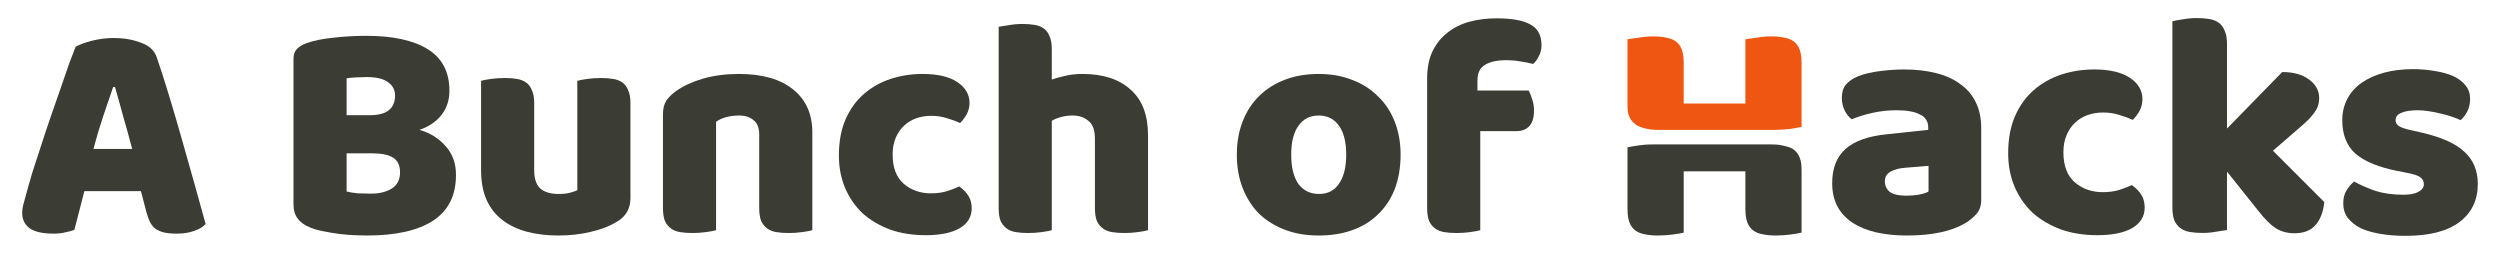
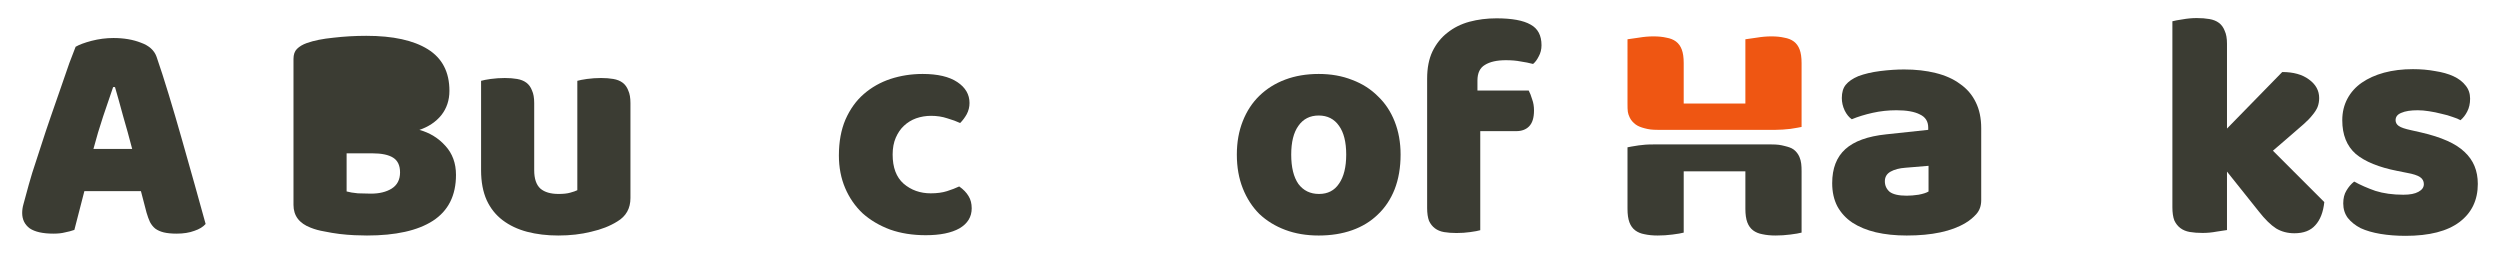
<svg xmlns="http://www.w3.org/2000/svg" version="1.1" id="svg6177" viewBox="0 0 640 65" height="65" width="640">
  <defs id="defs6179" />
  <g transform="translate(0,-987.362)" id="layer1">
    <path d="m 19.359,999.334 q 1.36,-0.8 4.08,-1.52 2.8,-0.72 5.6,-0.72 4,0 7.04,1.2 3.12,1.12 4,3.6 1.44,4.16 3.12,9.68 1.68,5.52 3.36,11.44 1.68,5.84 3.28,11.6 1.6,5.68 2.8,10.08 -0.96,1.12 -2.88,1.76 -1.92,0.72 -4.56,0.72 -1.92,0 -3.28,-0.32 -1.28,-0.32 -2.16,-0.96 -0.8,-0.64 -1.36,-1.68 -0.48,-1.04 -0.88,-2.4 l -1.44,-5.52 -14.48,0 q -0.64,2.4 -1.28,4.96 -0.64,2.56 -1.28,4.96 -1.12,0.4 -2.4,0.64 -1.2,0.32 -2.96,0.32 -4.08,0 -6.08,-1.36 -1.92,-1.44 -1.92,-3.92 0,-1.12 0.32,-2.24 0.32,-1.12 0.72,-2.64 0.56,-2.16 1.52,-5.36 1.04,-3.2 2.24,-6.88 1.2,-3.76 2.56,-7.68 1.36,-3.92 2.56,-7.36 1.2,-3.52 2.16,-6.24 1.04,-2.72 1.6,-4.16 z m 9.6,10.32 q -1.12,3.36 -2.56,7.52 -1.36,4.08 -2.48,8.32 l 9.92,0 q -1.12,-4.32 -2.32,-8.4 -1.12,-4.16 -2.08,-7.44 l -0.48,0 z" style="font-style:normal;font-variant:normal;font-weight:normal;font-stretch:normal;font-size:80px;line-height:125%;font-family:Baloo;-inkscape-font-specification:'Baloo, Normal';text-align:start;letter-spacing:0px;word-spacing:0px;writing-mode:lr-tb;text-anchor:start;fill:#3b3c33;fill-opacity:1;stroke:none;stroke-width:1px;stroke-linecap:butt;stroke-linejoin:miter;stroke-opacity:1" id="path5872" />
-     <path d="m 88.733,1036.373 q 1.12,0.32 2.88,0.48 1.76,0.08 3.36,0.08 3.2,0 5.28,-1.28 2.16,-1.36 2.16,-4.16 0,-2.64 -1.76,-3.76 -1.76,-1.12 -5.36,-1.12 l -6.56,0 0,9.76 z m 0,-19.52 5.84,0 q 3.44,0 4.96,-1.28 1.6,-1.28 1.6,-3.76 0,-2.16 -1.84,-3.44 -1.76,-1.28 -5.36,-1.28 -1.2,0 -2.8,0.08 -1.52,0.08 -2.4,0.24 l 0,9.44 z m 5.2,30.8 q -1.36,0 -3.2,-0.08 -1.84,-0.08 -3.84,-0.32 -1.92,-0.24 -3.84,-0.64 -1.92,-0.32 -3.52,-0.96 -4.4,-1.68 -4.4,-5.84 l 0,-37.36 q 0,-1.68 0.88,-2.56 0.96,-0.96 2.56,-1.52 2.72,-0.96 6.8,-1.36 4.08,-0.48 8.4,-0.48 10.24,0 15.76,3.44 5.52,3.44 5.52,10.64 0,3.6 -2.08,6.24 -2.08,2.56 -5.6,3.76 4,1.12 6.64,4.08 2.72,2.96 2.72,7.44 0,7.92 -5.92,11.76 -5.84,3.76 -16.88,3.76 z" style="font-style:normal;font-variant:normal;font-weight:normal;font-stretch:normal;font-size:80px;line-height:125%;font-family:Baloo;-inkscape-font-specification:'Baloo, Normal';text-align:start;letter-spacing:0px;word-spacing:0px;writing-mode:lr-tb;text-anchor:start;fill:#3b3c33;fill-opacity:1;stroke:none;stroke-width:1px;stroke-linecap:butt;stroke-linejoin:miter;stroke-opacity:1" id="path5874" />
+     <path d="m 88.733,1036.373 q 1.12,0.32 2.88,0.48 1.76,0.08 3.36,0.08 3.2,0 5.28,-1.28 2.16,-1.36 2.16,-4.16 0,-2.64 -1.76,-3.76 -1.76,-1.12 -5.36,-1.12 l -6.56,0 0,9.76 z m 0,-19.52 5.84,0 l 0,9.44 z m 5.2,30.8 q -1.36,0 -3.2,-0.08 -1.84,-0.08 -3.84,-0.32 -1.92,-0.24 -3.84,-0.64 -1.92,-0.32 -3.52,-0.96 -4.4,-1.68 -4.4,-5.84 l 0,-37.36 q 0,-1.68 0.88,-2.56 0.96,-0.96 2.56,-1.52 2.72,-0.96 6.8,-1.36 4.08,-0.48 8.4,-0.48 10.24,0 15.76,3.44 5.52,3.44 5.52,10.64 0,3.6 -2.08,6.24 -2.08,2.56 -5.6,3.76 4,1.12 6.64,4.08 2.72,2.96 2.72,7.44 0,7.92 -5.92,11.76 -5.84,3.76 -16.88,3.76 z" style="font-style:normal;font-variant:normal;font-weight:normal;font-stretch:normal;font-size:80px;line-height:125%;font-family:Baloo;-inkscape-font-specification:'Baloo, Normal';text-align:start;letter-spacing:0px;word-spacing:0px;writing-mode:lr-tb;text-anchor:start;fill:#3b3c33;fill-opacity:1;stroke:none;stroke-width:1px;stroke-linecap:butt;stroke-linejoin:miter;stroke-opacity:1" id="path5874" />
    <path d="m 123.155,1008.053 q 0.8,-0.24 2.48,-0.48 1.76,-0.24 3.6,-0.24 1.76,0 3.12,0.24 1.44,0.24 2.4,0.96 0.96,0.72 1.44,2 0.56,1.2 0.56,3.2 l 0,17.2 q 0,3.28 1.6,4.72 1.6,1.36 4.64,1.36 1.84,0 2.96,-0.32 1.2,-0.32 1.84,-0.64 l 0,-28 q 0.8,-0.24 2.48,-0.48 1.76,-0.24 3.6,-0.24 1.76,0 3.12,0.24 1.44,0.24 2.4,0.96 0.96,0.72 1.44,2 0.56,1.2 0.56,3.2 l 0,24.32 q 0,4 -3.36,6 -2.8,1.76 -6.72,2.64 -3.84,0.96 -8.4,0.96 -4.32,0 -8,-0.96 -3.6,-0.96 -6.24,-2.96 -2.64,-2 -4.08,-5.12 -1.44,-3.2 -1.44,-7.68 l 0,-22.88 z" style="font-style:normal;font-variant:normal;font-weight:normal;font-stretch:normal;font-size:80px;line-height:125%;font-family:Baloo;-inkscape-font-specification:'Baloo, Normal';text-align:start;letter-spacing:0px;word-spacing:0px;writing-mode:lr-tb;text-anchor:start;fill:#3b3c33;fill-opacity:1;stroke:none;stroke-width:1px;stroke-linecap:butt;stroke-linejoin:miter;stroke-opacity:1" id="path5876" />
-     <path d="m 194.357,1021.734 q 0,-2.48 -1.44,-3.6 -1.36,-1.2 -3.76,-1.2 -1.6,0 -3.2,0.4 -1.52,0.4 -2.64,1.2 l 0,27.76 q -0.8,0.24 -2.56,0.48 -1.68,0.24 -3.52,0.24 -1.76,0 -3.2,-0.24 -1.36,-0.24 -2.32,-0.96 -0.96,-0.72 -1.52,-1.92 -0.48,-1.28 -0.48,-3.28 l 0,-24 q 0,-2.16 0.88,-3.52 0.96,-1.36 2.56,-2.48 2.72,-1.92 6.8,-3.12 4.16,-1.2 9.2,-1.2 9.04,0 13.92,4 4.88,3.92 4.88,10.96 l 0,25.04 q -0.8,0.24 -2.56,0.48 -1.68,0.24 -3.52,0.24 -1.76,0 -3.2,-0.24 -1.36,-0.24 -2.32,-0.96 -0.96,-0.72 -1.52,-1.92 -0.48,-1.28 -0.48,-3.28 l 0,-18.88 z" style="font-style:normal;font-variant:normal;font-weight:normal;font-stretch:normal;font-size:80px;line-height:125%;font-family:Baloo;-inkscape-font-specification:'Baloo, Normal';text-align:start;letter-spacing:0px;word-spacing:0px;writing-mode:lr-tb;text-anchor:start;fill:#3b3c33;fill-opacity:1;stroke:none;stroke-width:1px;stroke-linecap:butt;stroke-linejoin:miter;stroke-opacity:1" id="path5878" />
    <path d="m 238.356,1017.014 q -2,0 -3.84,0.64 -1.76,0.64 -3.12,1.92 -1.28,1.2 -2.08,3.04 -0.8,1.84 -0.8,4.32 0,4.96 2.8,7.44 2.88,2.48 6.96,2.48 2.4,0 4.16,-0.56 1.76,-0.56 3.12,-1.2 1.6,1.12 2.4,2.48 0.8,1.28 0.8,3.12 0,3.28 -3.12,5.12 -3.12,1.76 -8.64,1.76 -5.04,0 -9.12,-1.44 -4.08,-1.52 -7.04,-4.16 -2.88,-2.72 -4.48,-6.48 -1.6,-3.76 -1.6,-8.32 0,-5.28 1.68,-9.2 1.76,-4 4.72,-6.56 2.96,-2.56 6.8,-3.84 3.92,-1.28 8.24,-1.28 5.76,0 8.88,2.08 3.12,2.08 3.12,5.36 0,1.52 -0.72,2.88 -0.72,1.28 -1.68,2.24 -1.36,-0.64 -3.28,-1.2 -1.92,-0.64 -4.16,-0.64 z" style="font-style:normal;font-variant:normal;font-weight:normal;font-stretch:normal;font-size:80px;line-height:125%;font-family:Baloo;-inkscape-font-specification:'Baloo, Normal';text-align:start;letter-spacing:0px;word-spacing:0px;writing-mode:lr-tb;text-anchor:start;fill:#3b3c33;fill-opacity:1;stroke:none;stroke-width:1px;stroke-linecap:butt;stroke-linejoin:miter;stroke-opacity:1" id="path5880" />
-     <path d="m 293.899,1046.293 q -0.8,0.24 -2.56,0.48 -1.68,0.24 -3.52,0.24 -1.76,0 -3.2,-0.24 -1.36,-0.24 -2.32,-0.96 -0.96,-0.72 -1.52,-1.92 -0.48,-1.28 -0.48,-3.28 l 0,-17.76 q 0,-3.28 -1.68,-4.56 -1.6,-1.36 -4,-1.36 -1.6,0 -3.04,0.4 -1.44,0.4 -2.32,0.96 l 0,28 q -0.8,0.24 -2.56,0.48 -1.68,0.24 -3.52,0.24 -1.76,0 -3.2,-0.24 -1.36,-0.24 -2.32,-0.96 -0.96,-0.72 -1.52,-1.92 -0.48,-1.28 -0.48,-3.28 l 0,-46.4 q 0.88,-0.16 2.56,-0.4 1.76,-0.32 3.52,-0.32 1.76,0 3.12,0.24 1.44,0.24 2.4,0.96 0.96,0.72 1.44,2 0.56,1.2 0.56,3.2 l 0,7.84 q 1.04,-0.4 3.12,-0.88 2.16,-0.56 4.72,-0.56 7.92,0 12.32,4 4.48,3.92 4.48,11.76 l 0,24.24 z" style="font-style:normal;font-variant:normal;font-weight:normal;font-stretch:normal;font-size:80px;line-height:125%;font-family:Baloo;-inkscape-font-specification:'Baloo, Normal';text-align:start;letter-spacing:0px;word-spacing:0px;writing-mode:lr-tb;text-anchor:start;fill:#3b3c33;fill-opacity:1;stroke:none;stroke-width:1px;stroke-linecap:butt;stroke-linejoin:miter;stroke-opacity:1" id="path5882" />
    <path d="m 358.551,1026.934 q 0,4.96 -1.52,8.88 -1.52,3.84 -4.32,6.48 -2.72,2.64 -6.56,4 -3.84,1.36 -8.56,1.36 -4.72,0 -8.56,-1.44 -3.84,-1.44 -6.64,-4.08 -2.72,-2.72 -4.24,-6.56 -1.52,-3.84 -1.52,-8.64 0,-4.72 1.52,-8.56 1.52,-3.84 4.24,-6.48 2.8,-2.72 6.64,-4.16 3.84,-1.44 8.56,-1.44 4.72,0 8.56,1.52 3.84,1.44 6.56,4.16 2.8,2.64 4.32,6.48 1.52,3.84 1.52,8.48 z m -28,0 q 0,4.88 1.84,7.52 1.92,2.56 5.28,2.56 3.36,0 5.12,-2.64 1.84,-2.64 1.84,-7.44 0,-4.8 -1.84,-7.36 -1.84,-2.64 -5.2,-2.64 -3.36,0 -5.2,2.64 -1.84,2.56 -1.84,7.36 z" style="font-style:normal;font-variant:normal;font-weight:normal;font-stretch:normal;font-size:80px;line-height:125%;font-family:Baloo;-inkscape-font-specification:'Baloo, Normal';text-align:start;letter-spacing:0px;word-spacing:0px;writing-mode:lr-tb;text-anchor:start;fill:#3b3c33;fill-opacity:1;stroke:none;stroke-width:1px;stroke-linecap:butt;stroke-linejoin:miter;stroke-opacity:1" id="path5884" />
    <path d="m 365.346,1007.494 q 0,-4.08 1.36,-6.96 1.44,-2.96 3.84,-4.8 2.4,-1.92 5.6,-2.8 3.28,-0.88 6.96,-0.88 5.92,0 8.72,1.6 2.8,1.52 2.8,5.28 0,1.6 -0.72,2.88 -0.64,1.28 -1.44,1.92 -1.52,-0.4 -3.2,-0.64 -1.6,-0.32 -3.76,-0.32 -3.44,0 -5.36,1.2 -1.92,1.12 -1.92,4 l 0,2.56 13.12,0 q 0.48,0.88 0.88,2.24 0.48,1.28 0.48,2.88 0,2.8 -1.28,4.08 -1.2,1.2 -3.28,1.2 l -9.2,0 0,25.36 q -0.8,0.24 -2.56,0.48 -1.68,0.24 -3.52,0.24 -1.76,0 -3.2,-0.24 -1.36,-0.24 -2.32,-0.96 -0.96,-0.72 -1.52,-1.92 -0.48,-1.28 -0.48,-3.28 l 0,-33.12 z" style="font-style:normal;font-variant:normal;font-weight:normal;font-stretch:normal;font-size:80px;line-height:125%;font-family:Baloo;-inkscape-font-specification:'Baloo, Normal';text-align:start;letter-spacing:0px;word-spacing:0px;writing-mode:lr-tb;text-anchor:start;fill:#3b3c33;fill-opacity:1;stroke:none;stroke-width:1px;stroke-linecap:butt;stroke-linejoin:miter;stroke-opacity:1" id="path5886" />
    <path d="m 488.115,1037.458 q 1.398,0 3.042,-0.247 1.727,-0.329 2.549,-0.822 l 0,-6.578 -5.92,0.493 q -2.302,0.164 -3.782,0.987 -1.48,0.822 -1.48,2.467 0,1.645 1.233,2.713 1.316,0.987 4.358,0.987 z m -0.658,-32.314 q 4.44,0 8.058,0.904 3.7,0.904 6.249,2.796 2.631,1.809 4.029,4.687 1.398,2.796 1.398,6.66 l 0,18.418 q 0,2.138 -1.233,3.536 -1.151,1.315 -2.796,2.302 -5.344,3.207 -15.047,3.207 -4.358,0 -7.893,-0.822 -3.453,-0.822 -6.002,-2.467 -2.467,-1.645 -3.864,-4.193 -1.316,-2.549 -1.316,-5.92 0,-5.673 3.371,-8.716 3.371,-3.042 10.442,-3.782 l 10.771,-1.151 0,-0.576 q 0,-2.384 -2.138,-3.371 -2.056,-1.069 -6.002,-1.069 -3.124,0 -6.084,0.658 -2.96,0.658 -5.344,1.644 -1.069,-0.74 -1.809,-2.22 -0.74,-1.562 -0.74,-3.207 0,-2.138 0.987,-3.371 1.069,-1.316 3.207,-2.22 2.384,-0.904 5.591,-1.316 3.289,-0.411 6.167,-0.411 z" style="font-style:normal;font-variant:normal;font-weight:normal;font-stretch:normal;font-size:medium;line-height:125%;font-family:Baloo;-inkscape-font-specification:'Baloo, Normal';text-align:start;letter-spacing:0px;word-spacing:0px;writing-mode:lr-tb;text-anchor:start;display:inline;fill:#3b3c33;fill-opacity:1;stroke:none;stroke-width:1px;stroke-linecap:butt;stroke-linejoin:miter;stroke-opacity:1" id="path4293-2" />
-     <path d="m 538.347,1016.162 q -2.056,0 -3.947,0.658 -1.809,0.658 -3.207,1.973 -1.316,1.233 -2.138,3.124 -0.822,1.891 -0.822,4.44 0,5.098 2.878,7.647 2.96,2.549 7.153,2.549 2.467,0 4.276,-0.576 1.809,-0.576 3.207,-1.233 1.644,1.151 2.467,2.549 0.822,1.316 0.822,3.207 0,3.371 -3.207,5.262 -3.207,1.809 -8.88,1.809 -5.18,0 -9.373,-1.48 -4.193,-1.562 -7.236,-4.276 -2.96,-2.796 -4.604,-6.66 -1.644,-3.864 -1.644,-8.551 0,-5.427 1.727,-9.456 1.809,-4.111 4.851,-6.742 3.042,-2.631 6.989,-3.947 4.029,-1.316 8.469,-1.316 5.92,0 9.127,2.138 3.207,2.138 3.207,5.509 0,1.562 -0.74,2.96 -0.74,1.316 -1.727,2.302 -1.398,-0.658 -3.371,-1.233 -1.973,-0.658 -4.276,-0.658 z" style="font-style:normal;font-variant:normal;font-weight:normal;font-stretch:normal;font-size:medium;line-height:125%;font-family:Baloo;-inkscape-font-specification:'Baloo, Normal';text-align:start;letter-spacing:0px;word-spacing:0px;writing-mode:lr-tb;text-anchor:start;display:inline;fill:#3b3c33;fill-opacity:1;stroke:none;stroke-width:1px;stroke-linecap:butt;stroke-linejoin:miter;stroke-opacity:1" id="path4295-9" />
    <path d="m 595.021,1039.102 q -0.411,3.865 -2.302,5.92 -1.809,2.055 -5.344,2.055 -2.631,0 -4.687,-1.233 -2.056,-1.316 -4.44,-4.358 l -8.14,-10.196 0,14.964 q -0.904,0.165 -2.713,0.411 -1.727,0.329 -3.536,0.329 -1.809,0 -3.289,-0.247 -1.398,-0.247 -2.384,-0.987 -0.987,-0.74 -1.562,-1.973 -0.493,-1.315 -0.493,-3.371 l 0,-47.607 q 0.904,-0.247 2.631,-0.493 1.809,-0.329 3.618,-0.329 1.809,0 3.207,0.247 1.48,0.247 2.467,0.987 0.987,0.74 1.48,2.056 0.576,1.233 0.576,3.289 l 0,21.707 14.142,-14.471 q 4.276,0 6.824,1.891 2.631,1.891 2.631,4.769 0,1.233 -0.411,2.302 -0.411,0.987 -1.316,2.055 -0.822,1.069 -2.22,2.302 -1.316,1.151 -3.124,2.713 l -4.769,4.111 13.156,13.156 z" style="font-style:normal;font-variant:normal;font-weight:normal;font-stretch:normal;font-size:medium;line-height:125%;font-family:Baloo;-inkscape-font-specification:'Baloo, Normal';text-align:start;letter-spacing:0px;word-spacing:0px;writing-mode:lr-tb;text-anchor:start;display:inline;fill:#3b3c33;fill-opacity:1;stroke:none;stroke-width:1px;stroke-linecap:butt;stroke-linejoin:miter;stroke-opacity:1" id="path4297-6" />
    <path d="m 634.321,1034.416 q 0,6.249 -4.687,9.784 -4.687,3.536 -13.813,3.536 -3.453,0 -6.413,-0.493 -2.96,-0.493 -5.098,-1.48 -2.056,-1.069 -3.289,-2.631 -1.151,-1.562 -1.151,-3.7 0,-1.973 0.822,-3.289 0.822,-1.398 1.973,-2.302 2.384,1.315 5.427,2.384 3.124,0.987 7.153,0.987 2.549,0 3.864,-0.74 1.398,-0.74 1.398,-1.973 0,-1.151 -0.987,-1.809 -0.987,-0.658 -3.289,-1.069 l -2.467,-0.493 q -7.153,-1.398 -10.689,-4.358 -3.453,-3.042 -3.453,-8.633 0,-3.042 1.316,-5.509 1.316,-2.467 3.7,-4.111 2.384,-1.644 5.673,-2.549 3.371,-0.904 7.4,-0.904 3.042,0 5.673,0.493 2.713,0.411 4.687,1.316 1.973,0.904 3.124,2.384 1.151,1.398 1.151,3.371 0,1.891 -0.74,3.289 -0.658,1.316 -1.727,2.22 -0.658,-0.411 -1.973,-0.822 -1.316,-0.493 -2.878,-0.822 -1.562,-0.411 -3.207,-0.658 -1.562,-0.247 -2.878,-0.247 -2.713,0 -4.193,0.658 -1.48,0.576 -1.48,1.891 0,0.904 0.822,1.48 0.822,0.576 3.124,1.069 l 2.549,0.576 q 7.893,1.809 11.182,5.016 3.371,3.124 3.371,8.14 z" style="font-style:normal;font-variant:normal;font-weight:normal;font-stretch:normal;font-size:medium;line-height:125%;font-family:Baloo;-inkscape-font-specification:'Baloo, Normal';text-align:start;letter-spacing:0px;word-spacing:0px;writing-mode:lr-tb;text-anchor:start;display:inline;fill:#3b3c33;fill-opacity:1;stroke:none;stroke-width:1px;stroke-linecap:butt;stroke-linejoin:miter;stroke-opacity:1" id="path4299-1" />
    <path id="path4291-4-0" d="m 423.301,996.675 c -1.206,0 -2.466,0.109 -3.782,0.329 -1.316,0.164 -2.275,0.302 -2.878,0.412 -1.1e-4,3.641 -0.003,12.401 -5.6e-4,16.444 0.001,2.022 0.05,2.452 0.544,3.538 0.332,0.729 0.907,1.361 1.551,1.837 0.654,0.483 1.458,0.746 2.244,0.957 1.1,0.294 1.899,0.409 3.391,0.409 1.492,0 14.553,0 14.553,0 0,0 10.415,-10e-5 15.623,0 1.11,0 2.541,-0.096 3.802,-0.246 0.96,-0.114 2.857,-0.498 2.857,-0.498 2.9e-4,-5.7 1.9e-4,-10.657 1.9e-4,-16.357 0,-1.425 -0.165,-2.576 -0.494,-3.453 -0.329,-0.877 -0.822,-1.562 -1.48,-2.055 -0.658,-0.493 -1.48,-0.823 -2.467,-0.987 -0.932,-0.219 -2.028,-0.329 -3.288,-0.329 -1.206,0 -2.466,0.109 -3.782,0.329 -1.316,0.164 -2.275,0.302 -2.878,0.412 l -2.2e-4,16.444 -15.787,-10e-5 2.3e-4,-10.36 c 3e-5,-1.425 -0.164,-2.576 -0.493,-3.453 -0.329,-0.877 -0.823,-1.562 -1.481,-2.055 -0.658,-0.493 -1.479,-0.823 -2.466,-0.987 -0.932,-0.219 -2.029,-0.329 -3.289,-0.329 z" style="font-style:normal;font-variant:normal;font-weight:normal;font-stretch:normal;font-size:medium;line-height:125%;font-family:Baloo;-inkscape-font-specification:'Baloo, Normal';text-align:start;letter-spacing:0px;word-spacing:0px;writing-mode:lr-tb;text-anchor:start;display:inline;fill:#ef5612;fill-opacity:1;stroke:none;stroke-width:1px;stroke-linecap:butt;stroke-linejoin:miter;stroke-opacity:1" />
    <path id="path4291-4-6-4" d="m 416.64,1025.076 c 0,6.88 -0.003,6.141 5.6e-4,15.753 3e-5,1.425 0.165,2.576 0.494,3.453 0.329,0.877 0.822,1.562 1.48,2.055 0.658,0.493 1.452,0.823 2.384,0.987 0.987,0.219 2.111,0.329 3.371,0.329 1.261,0 2.521,-0.082 3.782,-0.247 1.316,-0.165 2.275,-0.329 2.878,-0.494 l 5e-5,-15.696 15.787,10e-5 -5e-5,9.612 c -1e-5,1.425 0.164,2.576 0.493,3.453 0.329,0.877 0.823,1.562 1.481,2.055 0.658,0.493 1.452,0.823 2.384,0.987 0.987,0.219 2.111,0.329 3.371,0.329 1.261,0 2.521,-0.082 3.782,-0.247 1.316,-0.164 2.275,-0.329 2.878,-0.494 0.025,-7.848 0.006,-12.874 -2.3e-4,-15.696 -0.003,-1.411 -0.064,-2.541 -0.552,-3.682 -0.311,-0.728 -0.823,-1.401 -1.455,-1.878 -0.647,-0.487 -1.472,-0.7 -2.256,-0.901 -1.127,-0.288 -1.809,-0.414 -3.465,-0.419 -1.656,0 -8.983,0 -14.553,0 0,0 -11.908,0 -15.622,0 -1.857,0 -2.541,0.097 -3.802,0.246 -0.96,0.113 -2.858,0.492 -2.858,0.492 z" style="font-style:normal;font-variant:normal;font-weight:normal;font-stretch:normal;font-size:medium;line-height:125%;font-family:Baloo;-inkscape-font-specification:'Baloo, Normal';text-align:start;letter-spacing:0px;word-spacing:0px;writing-mode:lr-tb;text-anchor:start;display:inline;fill:#3b3c33;fill-opacity:1;stroke:none;stroke-width:1px;stroke-linecap:butt;stroke-linejoin:miter;stroke-opacity:1" />
  </g>
</svg>